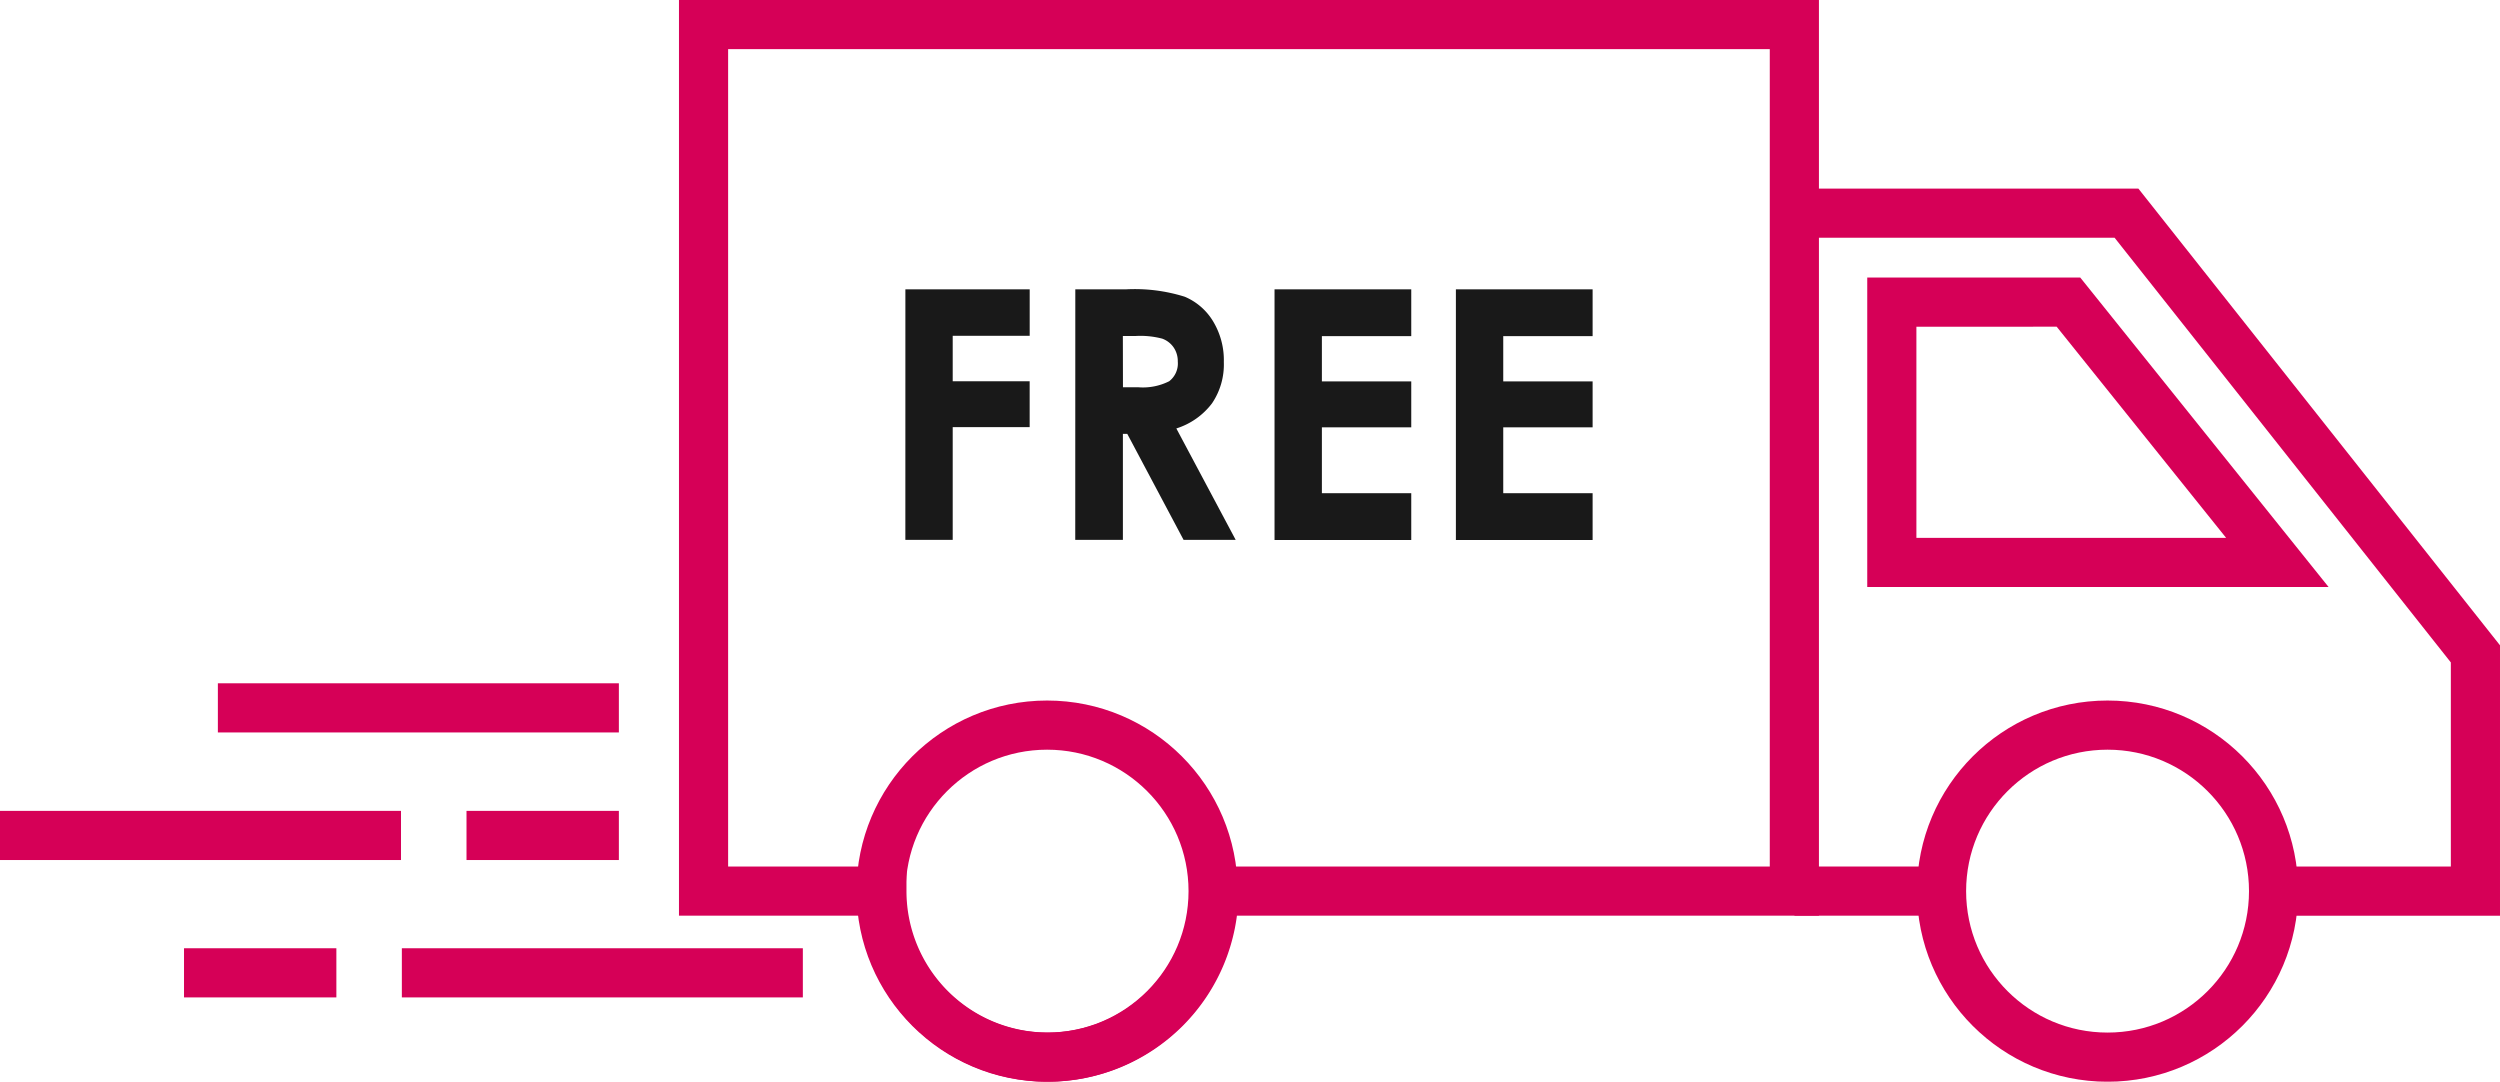
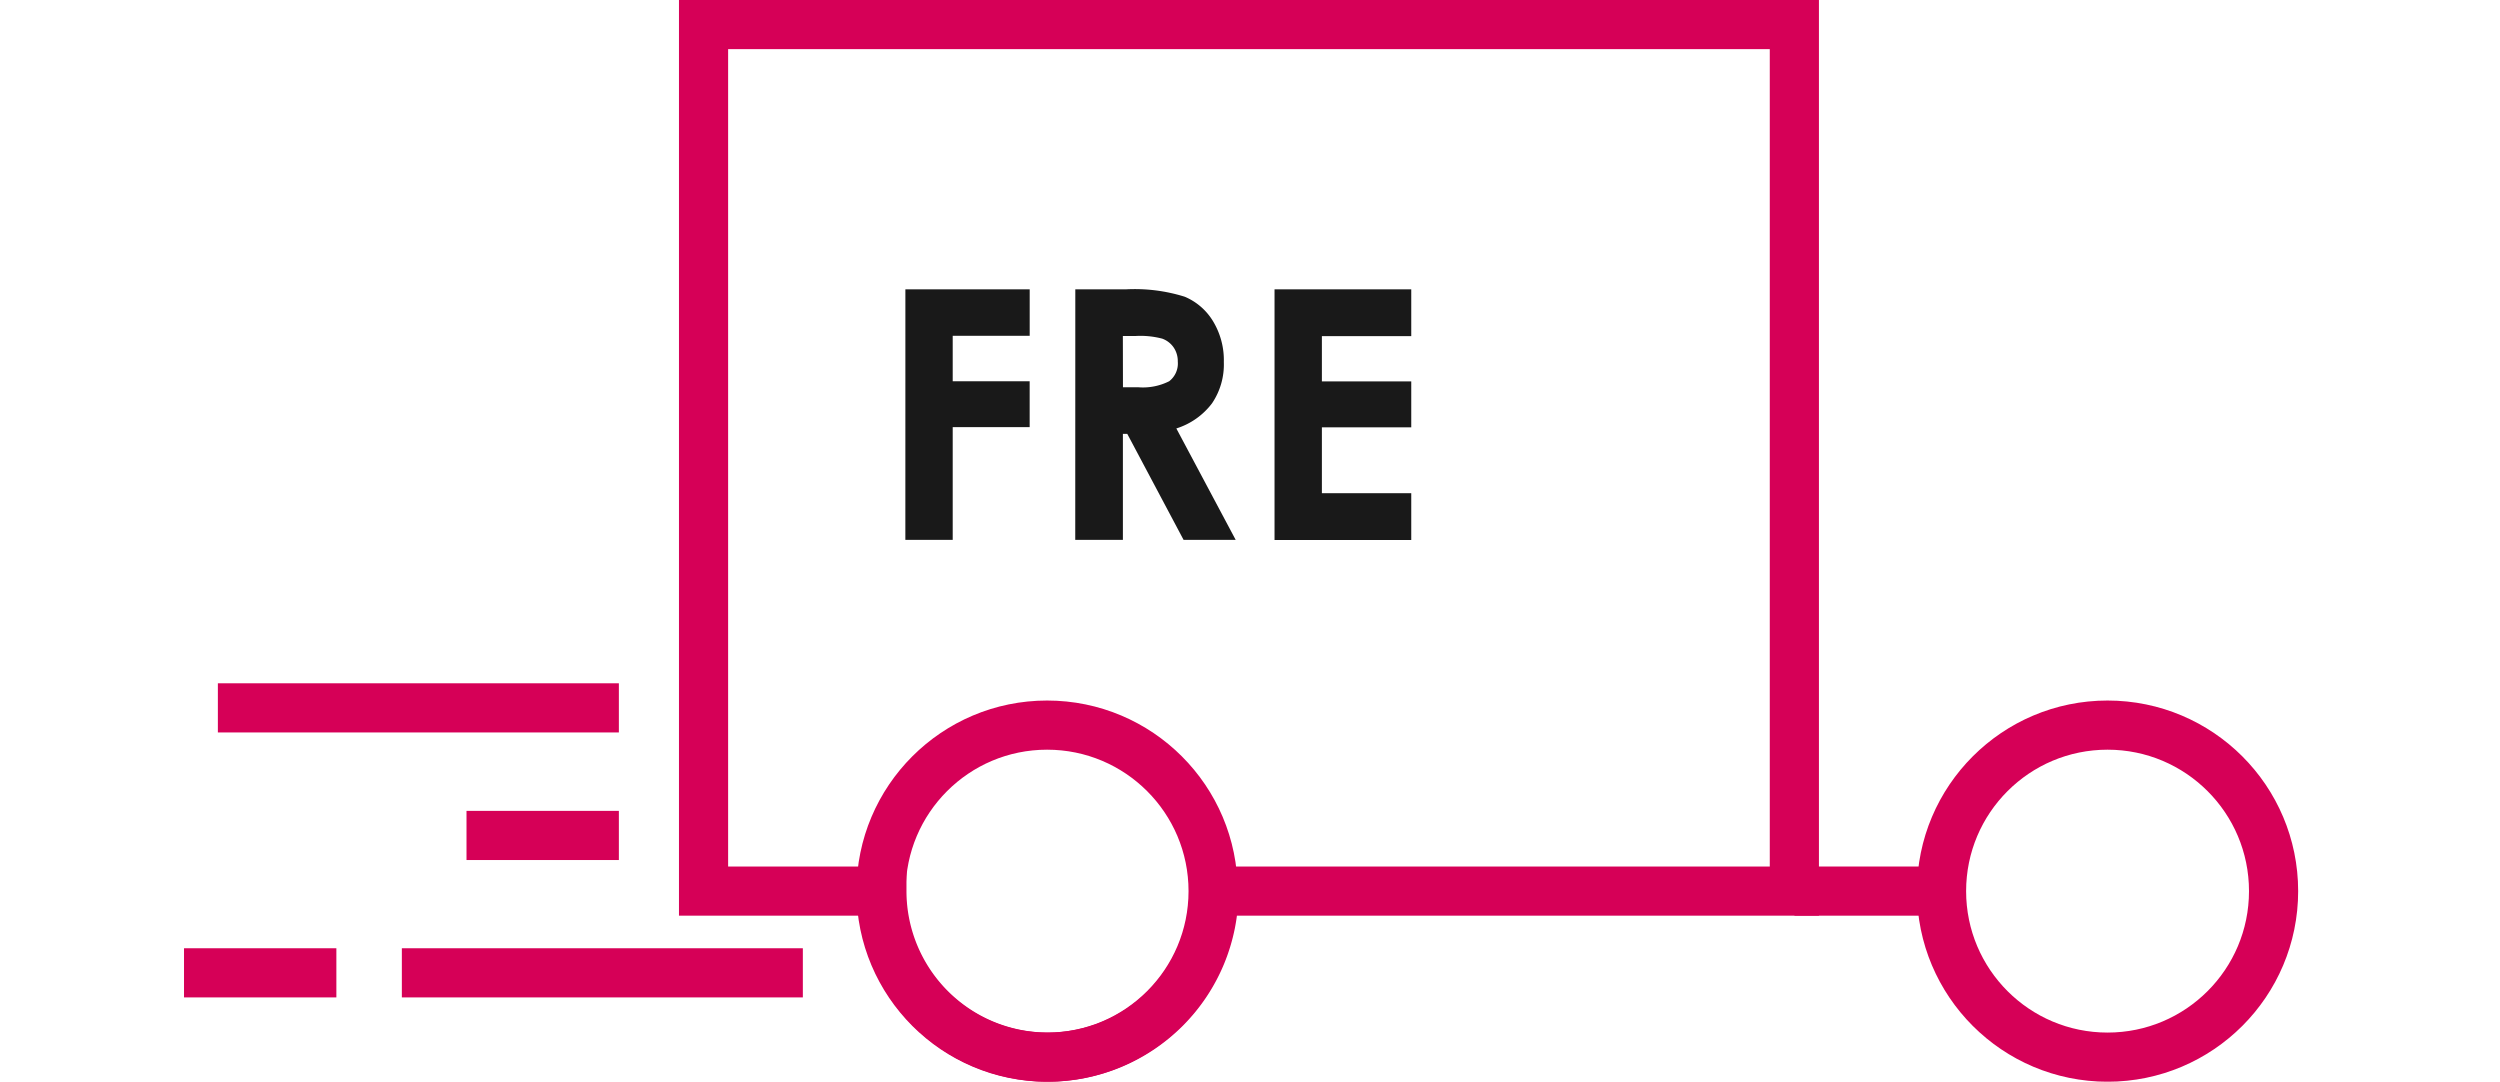
<svg xmlns="http://www.w3.org/2000/svg" width="76.285" height="33.007" viewBox="0 0 76.285 33.007">
  <g id="Group_75" data-name="Group 75" transform="translate(-551 -3951.25)">
    <line id="Line_1" data-name="Line 1" x2="4.649" transform="translate(556.615 3980.935)" fill="none" stroke="#d60057" stroke-miterlimit="10" stroke-width="1.5" />
    <line id="Line_2" data-name="Line 2" x2="12.236" transform="translate(563.262 3980.935)" fill="none" stroke="#d60057" stroke-miterlimit="10" stroke-width="1.5" />
    <ellipse id="Ellipse_1" data-name="Ellipse 1" cx="5.066" cy="5.066" rx="5.066" ry="5.066" transform="translate(610.244 3973.376)" fill="none" stroke="#d60057" stroke-miterlimit="10" stroke-width="1.5" />
    <path id="Path_2" data-name="Path 2" d="M879.458,350.747v26.441H884.9a5.066,5.066,0,0,0,10.132,0h17.711V350.747Z" transform="translate(-306.99 3601.253)" fill="none" stroke="#d60057" stroke-miterlimit="10" stroke-width="1.5" />
    <ellipse id="Ellipse_2" data-name="Ellipse 2" cx="5.066" cy="5.066" rx="5.066" ry="5.066" transform="translate(577.885 3973.376)" fill="none" stroke="#d60057" stroke-miterlimit="10" stroke-width="1.5" />
    <line id="Line_3" data-name="Line 3" x2="4.488" transform="translate(605.756 3978.441)" fill="none" stroke="#d60057" stroke-miterlimit="10" stroke-width="1.5" />
-     <path id="Path_3" data-name="Path 3" d="M953.517,381.71h6.159v-7.24l-10.647-13.447H938.9" transform="translate(-333.141 3596.732)" fill="none" stroke="#d60057" stroke-miterlimit="10" stroke-width="1.5" />
-     <path id="Path_4" data-name="Path 4" d="M944.2,373.813h11.764l-6.374-7.943H944.2Z" transform="translate(-335.473 3594.599)" fill="none" stroke="#d60057" stroke-miterlimit="10" stroke-width="1.5" />
    <g id="Group_1" data-name="Group 1" transform="translate(578.627 3960.079)">
      <path id="Path_5" data-name="Path 5" d="M890.456,365.172h3.793v1.418H891.9v1.387h2.348v1.4H891.9v3.439h-1.445Z" transform="translate(-890.456 -365.172)" fill="#191919" />
      <path id="Path_6" data-name="Path 6" d="M899.715,365.172h1.541a5.1,5.1,0,0,1,1.8.226,1.848,1.848,0,0,1,.864.751,2.294,2.294,0,0,1,.327,1.242,2.115,2.115,0,0,1-.361,1.26,2.192,2.192,0,0,1-1.088.766l1.811,3.4h-1.59l-1.719-3.236h-.133v3.236h-1.454Zm1.454,2.987h.456a1.781,1.781,0,0,0,.955-.183.684.684,0,0,0,.262-.6.742.742,0,0,0-.129-.435.72.72,0,0,0-.347-.265,2.611,2.611,0,0,0-.8-.081h-.4Z" transform="translate(-894.53 -365.172)" fill="#191919" />
      <path id="Path_7" data-name="Path 7" d="M910.57,365.172h4.172V366.6h-2.727v1.382h2.727v1.4h-2.727v2.01h2.727v1.429H910.57Z" transform="translate(-899.306 -365.172)" fill="#191919" />
-       <path id="Path_8" data-name="Path 8" d="M920.45,365.172h4.172V366.6h-2.727v1.382h2.727v1.4h-2.727v2.01h2.727v1.429H920.45Z" transform="translate(-903.652 -365.172)" fill="#191919" />
    </g>
    <line id="Line_4" data-name="Line 4" x1="4.649" transform="translate(565.235 3976.743)" fill="none" stroke="#d60057" stroke-miterlimit="10" stroke-width="1.5" />
-     <line id="Line_5" data-name="Line 5" x1="12.236" transform="translate(551 3976.743)" fill="none" stroke="#d60057" stroke-miterlimit="10" stroke-width="1.5" />
    <line id="Line_6" data-name="Line 6" x1="12.236" transform="translate(557.648 3972.85)" fill="none" stroke="#d60057" stroke-miterlimit="10" stroke-width="1.5" />
  </g>
</svg>